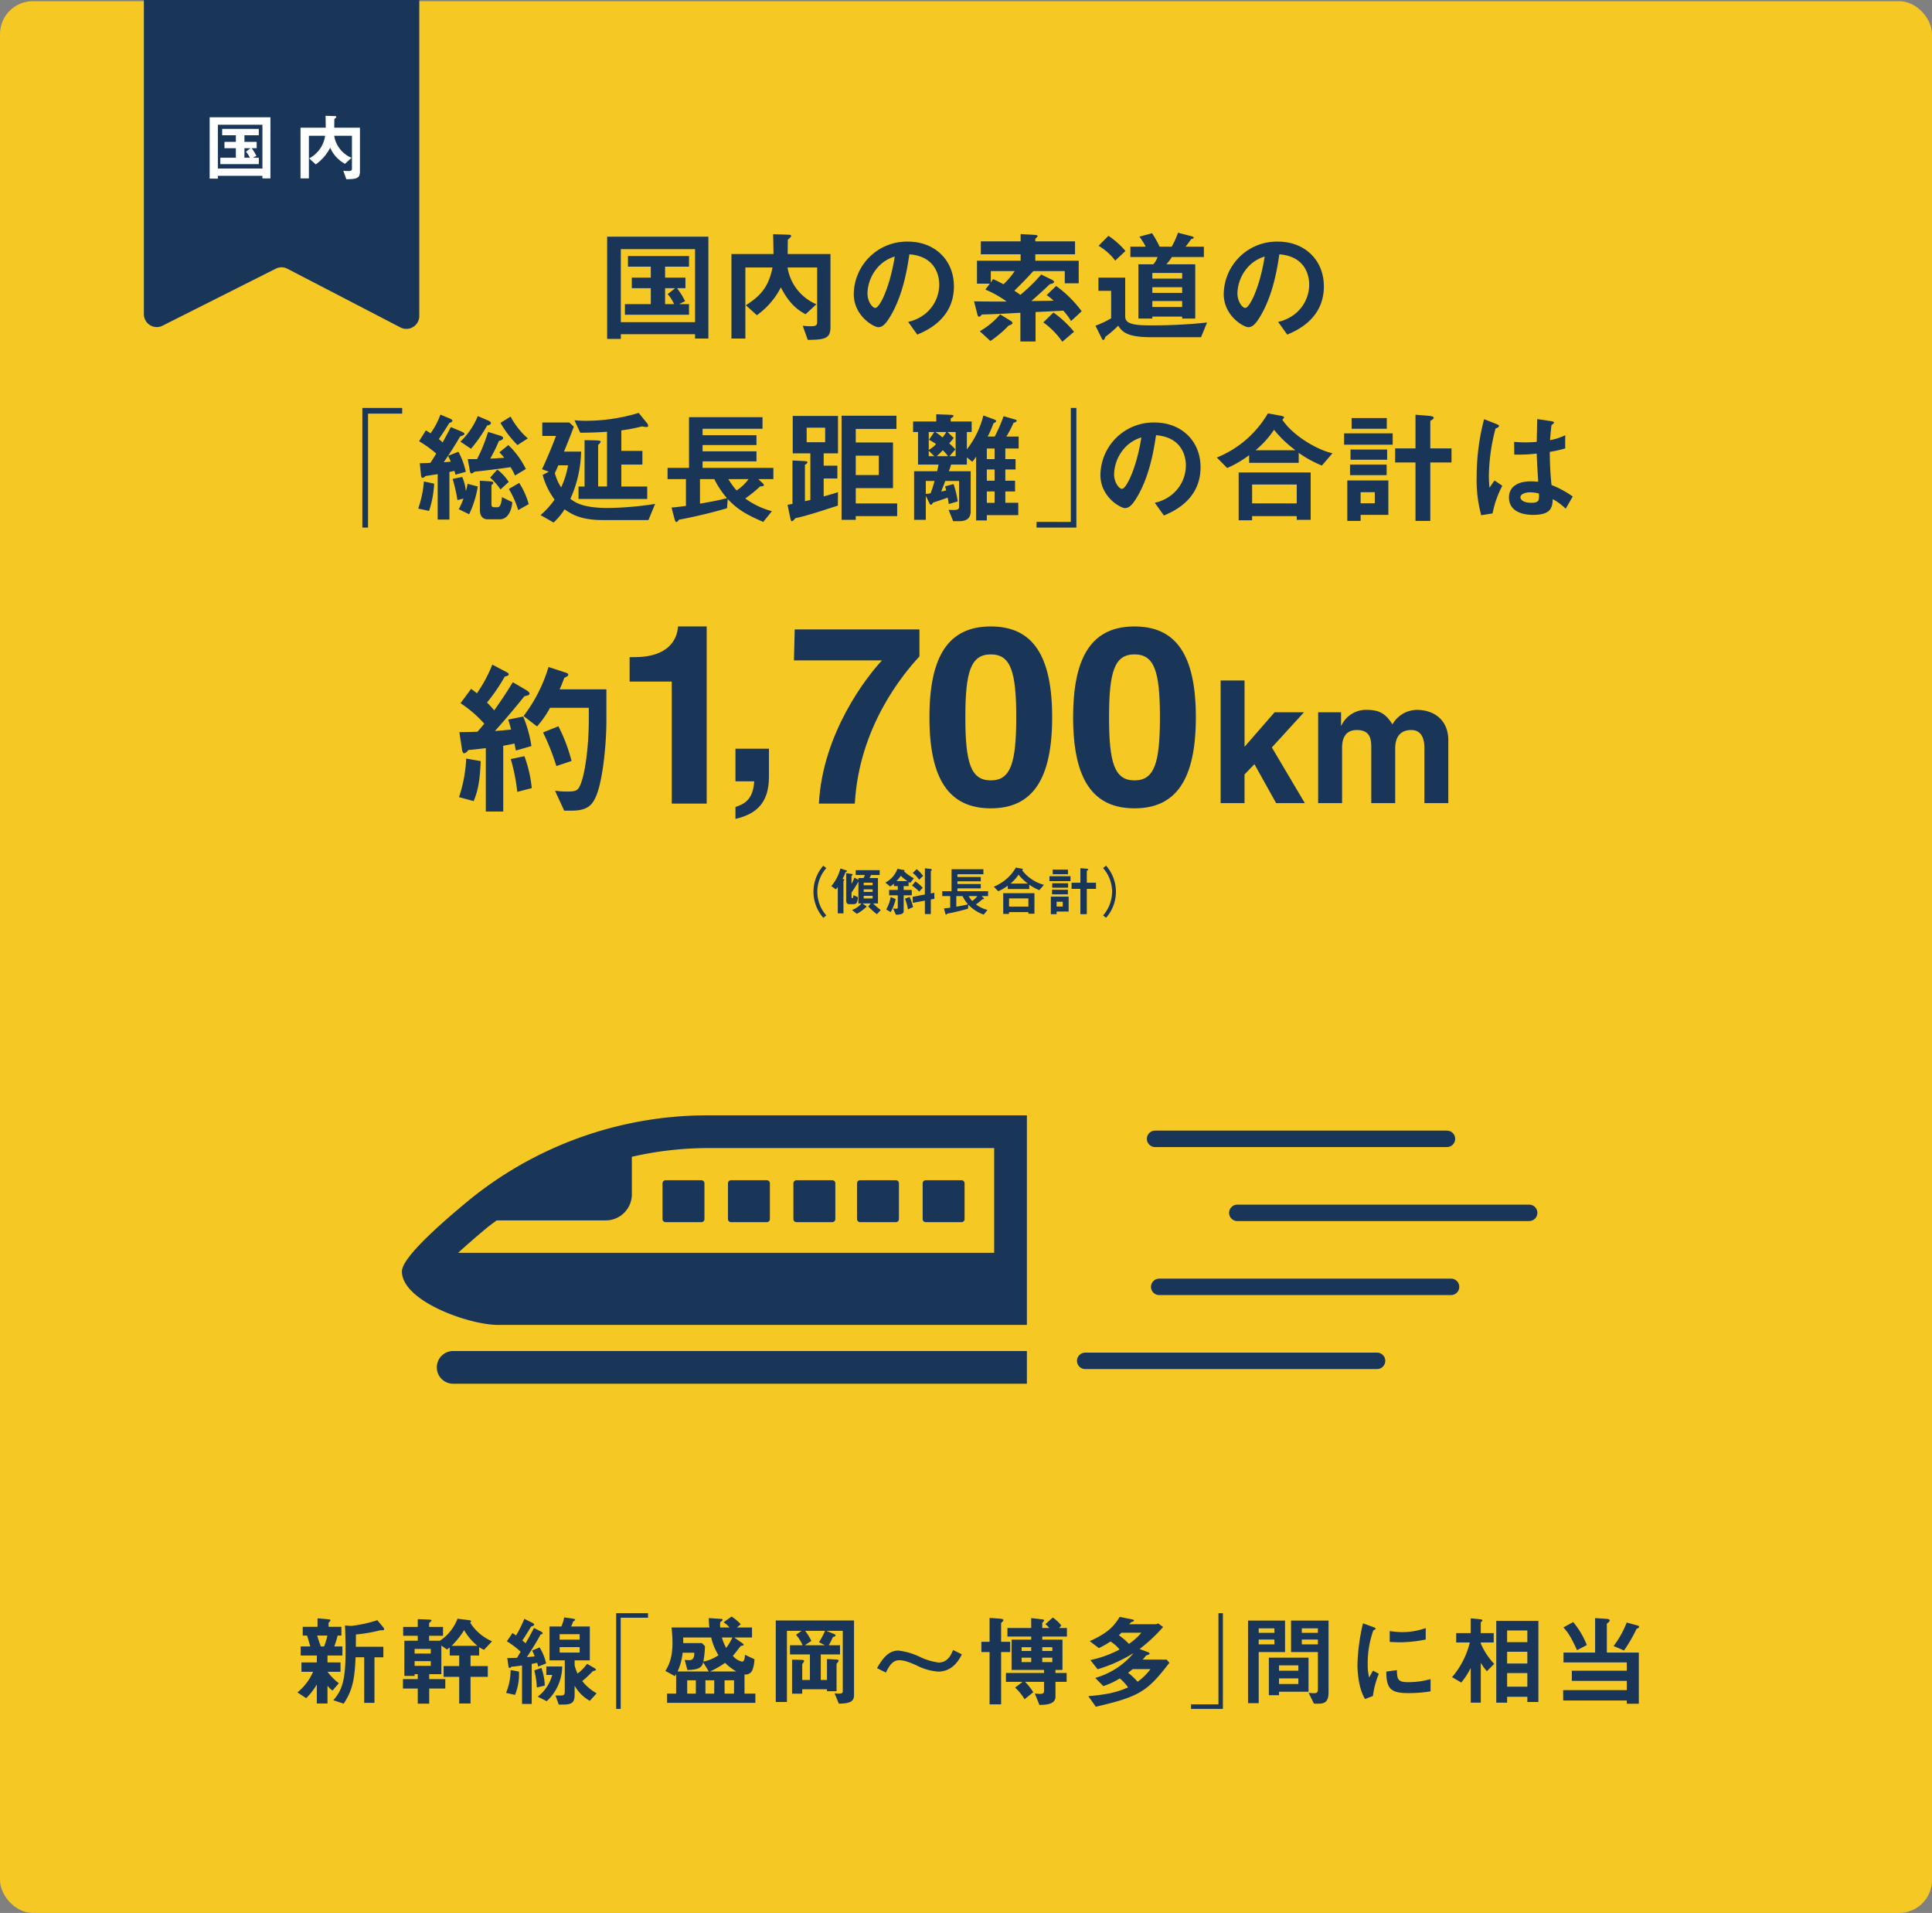
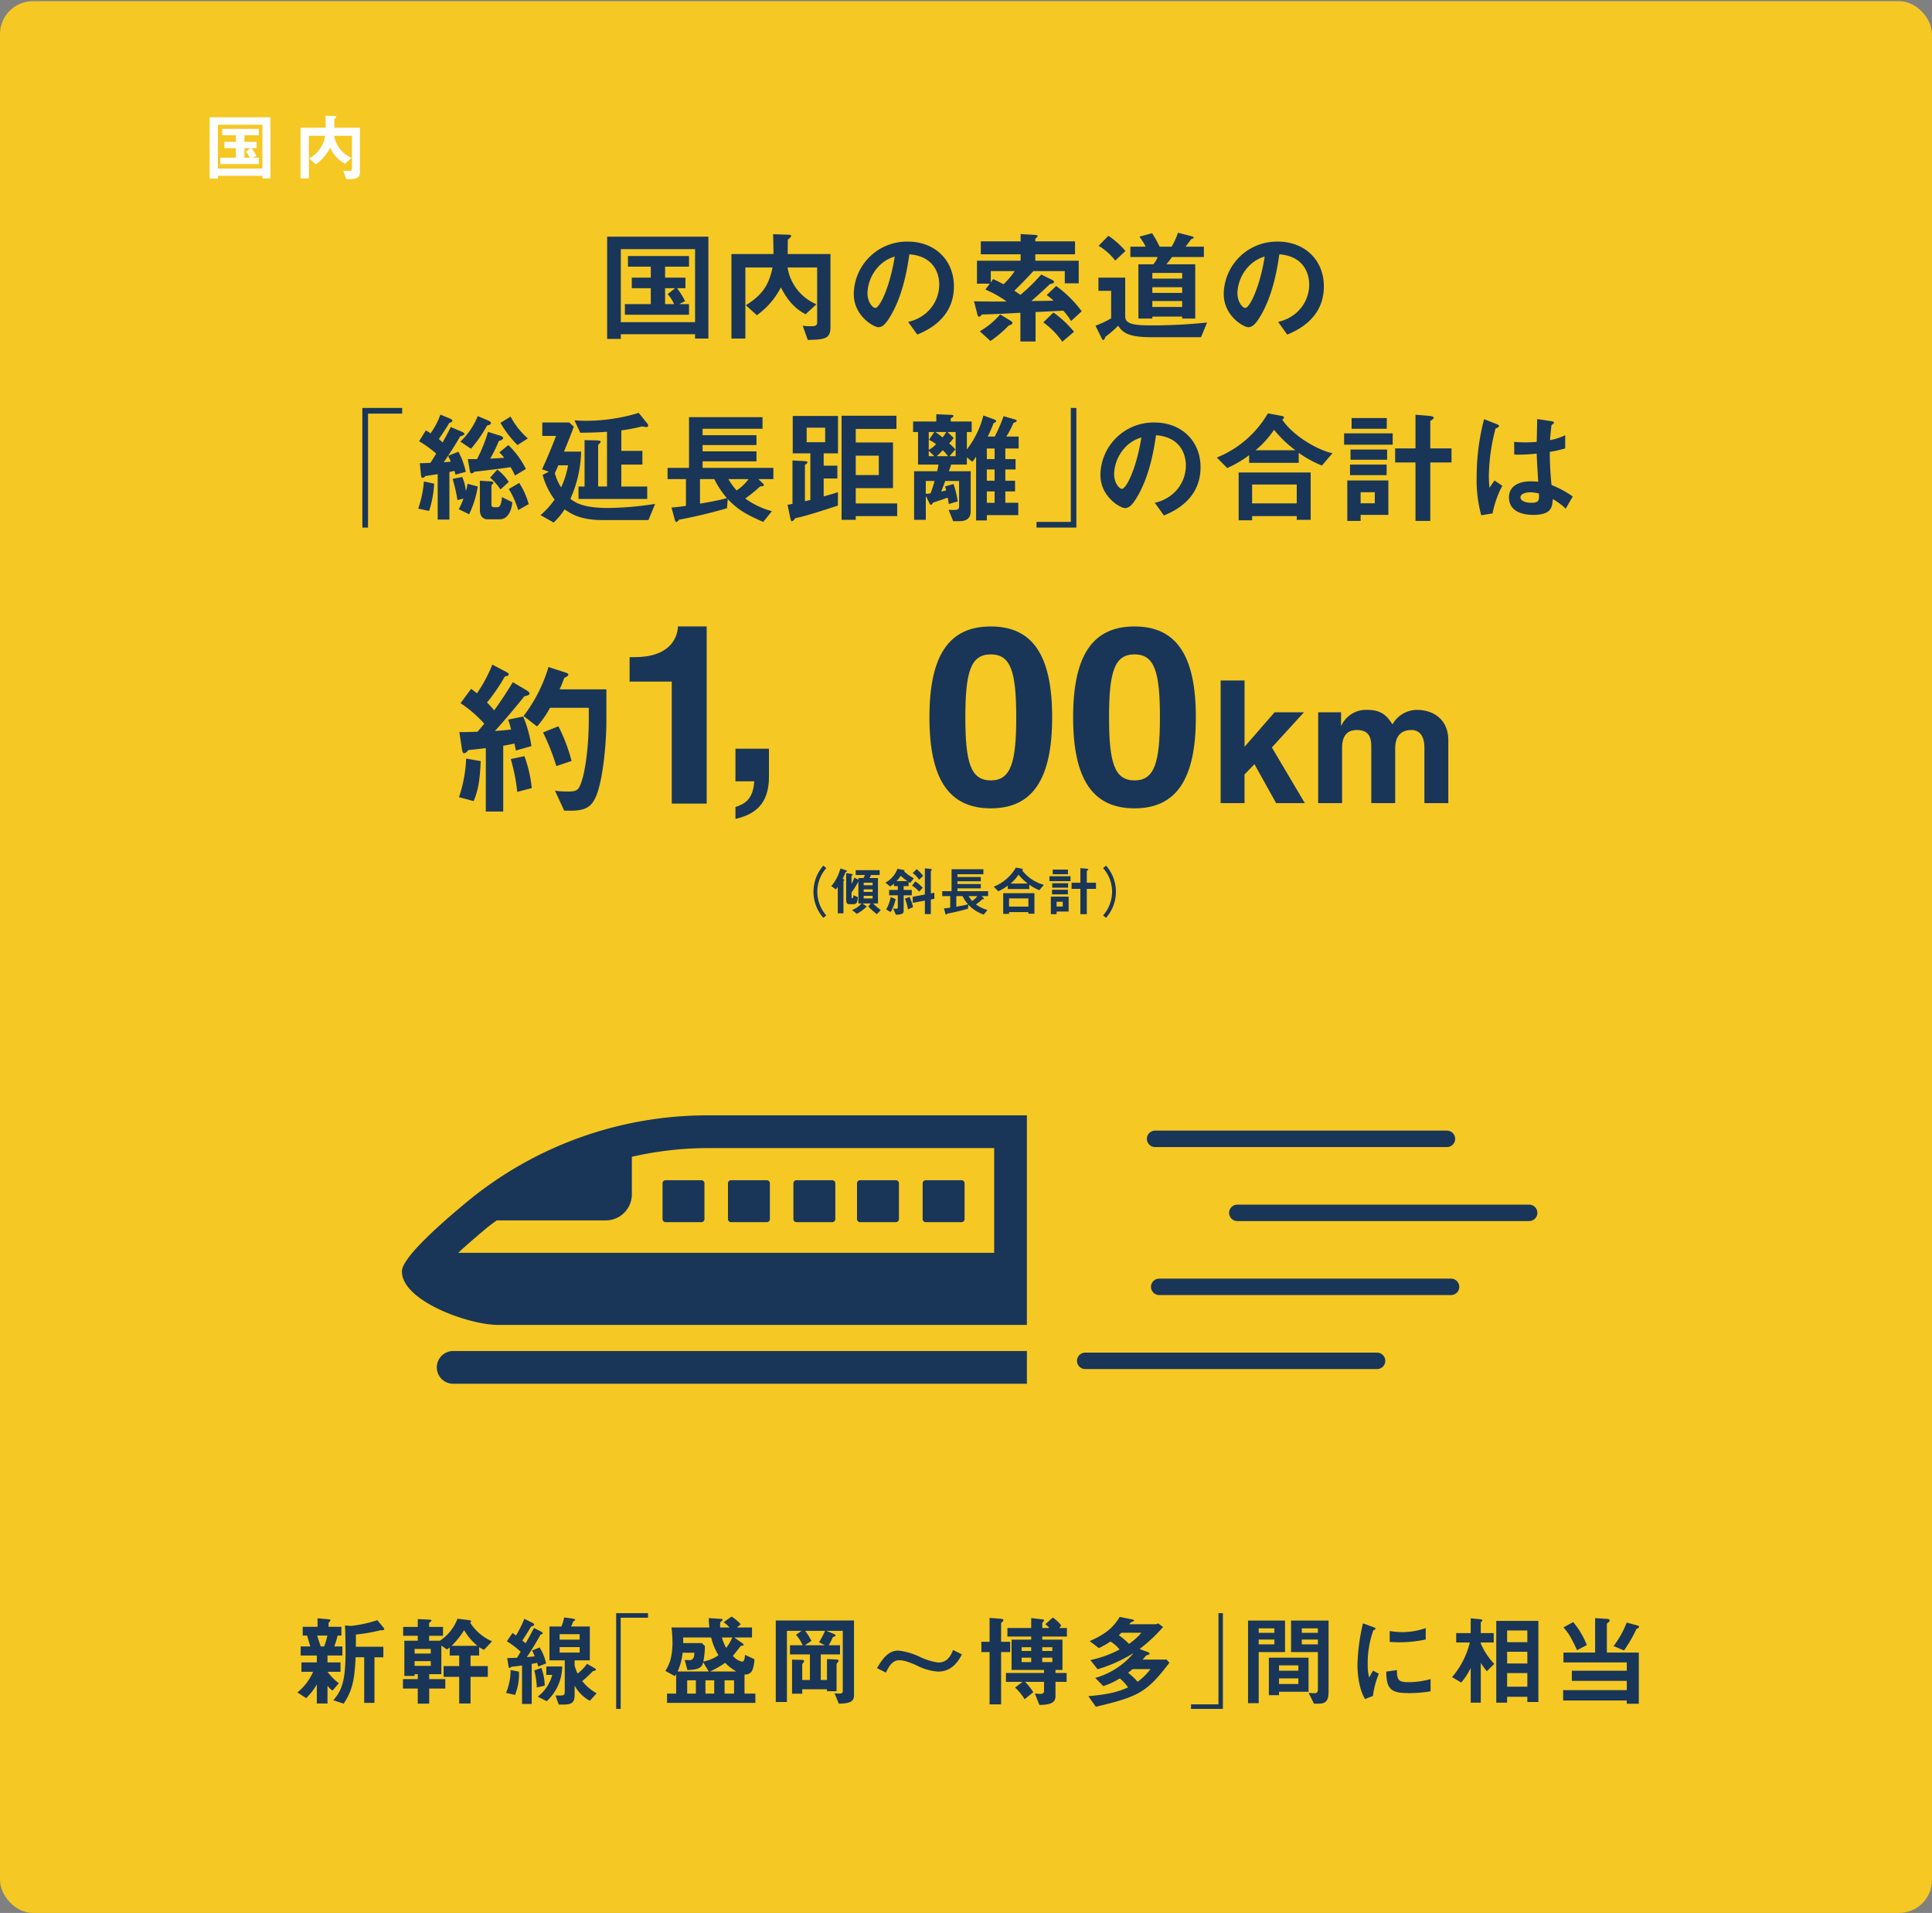
<svg xmlns="http://www.w3.org/2000/svg" width="470" height="465.286" viewBox="0 0 470 465.286">
  <rect x="0" y="0" width="470" height="465.286" fill="#808080" stroke="none" />
  <defs>
    <style>.cls-1{fill:#f5c824;}.cls-2{fill:#193659;}.cls-3{fill:none;stroke:#193659;stroke-linecap:round;stroke-linejoin:round;stroke-width:4px;}.cls-4{fill:#fff;}</style>
  </defs>
  <title>fig03</title>
  <g id="レイヤー_2" data-name="レイヤー 2">
    <g id="レイヤー_1-2" data-name="レイヤー 1">
      <rect class="cls-1" y="0.285" width="470" height="465" rx="8" ry="8" />
      <path class="cls-2" d="M82.838,406.631H79.67a14.321,14.321,0,0,0,2.76,2.785l-1.536,1.776a4.529,4.529,0,0,1-1.176-1.128H79.67v4.272H77.077v-4.56h-.048a15.205,15.205,0,0,1-2.544,3.264l-2.137-1.392a13.12,13.12,0,0,0,3.816-5.017H73.333v-2.28h3.744v-1.68H73.142v-2.208h2.352c-.48-1.584-.6-2.04-.792-2.64H73.645V395.686h3.6v-2.064l2.616.24c.385.024.528.096.528.216,0,.168-.191.36-.456.624v.984h3.12v2.136h-.912a25.597,25.597,0,0,1-.815,2.64h1.968v2.208H79.67v1.68h3.168Zm-5.689-8.809c.456,1.416.624,1.92.888,2.64h.816a17.551,17.551,0,0,0,.792-2.64Zm13.945,16.37H88.599V403.103H86.511c-.265,5.737-.841,8.113-2.904,11.281l-2.52-.84c2.064-2.352,2.977-4.704,2.977-11.761,0-.72,0-3.84-.144-6.409l1.513.096a31.534,31.534,0,0,0,6.36-1.392l1.44,1.728a1.097,1.097,0,0,1,.24.504c0,.192-.288.216-1.032.24a38.096,38.096,0,0,1-5.856,1.008c0,.84,0,2.016-.023,2.977h6.696v2.568h-2.16Z" />
      <path class="cls-2" d="M107.03,399.07a11.18,11.18,0,0,0,4.271-5.353l2.665.336c.407.048.647.096.647.312,0,.168-.144.24-.264.264a11.832,11.832,0,0,0,5.353,4.585l-1.944,2.064a5.529,5.529,0,0,1-1.2-.648v2.041h-2.088v2.568h4.2v2.616h-4.2v6.481H111.71V407.855h-3.792v-2.616h3.792v-2.568h-2.304v-1.968c-.24.192-.36.288-.672.504l-1.368-.96v6.96h-2.952v1.2h3.912v2.304h-3.912v3.672h-2.785v-3.672h-3.6v-2.304h3.6v-1.2h-.768v.432H98.365V399.07h3.264v-1.2H98.077v-2.16h3.552v-1.896l2.713.12c.311.024.624.024.624.216,0,.168-.312.36-.576.624v.936h3.384v2.16H104.39v1.2Zm-2.232,3.121v-1.128h-3.937v1.128Zm0,3v-1.152h-3.937v1.152Zm11.352-4.872a13.92,13.92,0,0,1-3.24-3.816,20.384,20.384,0,0,1-3.048,3.816Z" />
      <path class="cls-2" d="M123.109,411.768a14.658,14.658,0,0,0,1.103-5.568l2.04.384a13.444,13.444,0,0,1-.96,5.665Zm3.888-6.673c-.576.072-1.944.288-2.544.288a.837.837,0,0,1-.504.312c-.192,0-.216-.216-.312-.816l-.239-1.584c1.344-.024,1.68-.048,2.376-.072.288-.456.527-.864.888-1.464a19.66,19.66,0,0,0-3.36-2.544l1.368-2.016c.168.12.624.408.864.6a27.782,27.782,0,0,0,2.017-4.056l1.895.936c.168.072.504.264.504.48s-.336.336-.744.48c-.456.72-1.248,2.088-2.136,3.384.264.192.648.552.792.672.624-1.056,1.32-2.328,2.04-3.72l1.584.792c.24.12.528.288.528.48s-.288.288-.528.336c-.552,1.128-2.184,3.792-3.312,5.472.624-.048,1.272-.096,1.895-.192a11.234,11.234,0,0,0-.624-1.416l1.824-.744a12.417,12.417,0,0,1,1.584,3.888l-1.92.768a7.074,7.074,0,0,0-.264-.912c-.385.096-.721.144-1.32.264v9.745h-2.353Zm3.601,5.353a20.071,20.071,0,0,0-.624-4.152l1.728-.6a13.13,13.13,0,0,1,.816,4.296Zm2.304-5.112h3.865a11.629,11.629,0,0,1-3.769,8.449l-2.184-1.104a9.825,9.825,0,0,0,3.528-5.281h-1.44Zm6.889-.264a10.038,10.038,0,0,0,.721,1.992,11.494,11.494,0,0,0,2.304-2.376l1.608.936c.216.12.552.312.552.48,0,.192-.336.264-.768.384a26.119,26.119,0,0,1-2.568,2.4,11.887,11.887,0,0,0,3.504,2.976l-1.656,1.824a9.392,9.392,0,0,1-3.647-3.6H139.79v2.136c0,1.752-.575,2.376-2.664,2.376h-1.2l-.792-2.208h1.345c.695,0,.912-.192.912-.912v-7.633H133.67v-8.232h2.904a10.778,10.778,0,0,0,.672-2.208l1.944.264c.24.048.72.12.72.288s-.264.312-.504.48a6.015,6.015,0,0,1-.479,1.176h4.56v8.232H139.79Zm1.225-6.265v-1.32h-4.872v1.32Zm0,1.824h-4.872v1.32h4.872Z" />
      <path class="cls-2" d="M157.647,392.374v1.104H150.998v22.178h-1.103V392.374Z" />
      <path class="cls-2" d="M179.27,395.854h3.672v2.424H178.67v.048l1.849,1.296c.143.096.384.288.384.456,0,.144-.311.216-.696.264-.575.744-1.56,2.017-1.92,2.4a3.971,3.971,0,0,0,2.232,1.416c.6,0,.672-.96.72-1.656l2.305,1.08c0,.192-.145,2.592-.937,3.24a1.802,1.802,0,0,1-1.488.456v4.656h2.641v2.256H162.277v-2.256h2.208V407.231h-.048c-.097.144-.168.312-.265.456l-2.304-1.272c.672-1.104,1.728-2.832,1.728-6.913a31.74,31.74,0,0,0-.239-3.648h9.217a18.939,18.939,0,0,1-.144-2.28l2.664.169c.456.024.696.048.696.216,0,.192-.24.36-.552.576a4.455,4.455,0,0,0-.024,1.32H177.47a6.395,6.395,0,0,0-1.439-1.272l1.944-1.392a11.709,11.709,0,0,1,2.232,1.872Zm-8.209,8.449-.048.192c-.36,1.608-2.4,1.656-3.792,1.704l-.648-2.448c.36.024.937.048,1.152.048,1.152,0,1.176-1.152,1.176-1.8h-2.832a15.07,15.07,0,0,1-1.225,4.561h7.585Zm.433-3.912a22.464,22.464,0,0,1-.385,3.744,9.267,9.267,0,0,0,3.673-1.536,14.488,14.488,0,0,1-1.776-4.32H166.19c.023.456.023.84.023,1.368H170.75Zm-4.321,8.305v3.24h2.112v-3.24Zm4.44,0v3.24H173.75v-3.24Zm7.441-2.136v-.048a13.191,13.191,0,0,1-2.665-2.064,20.858,20.858,0,0,1-3.576,2.064v.048Zm-3.433-8.281a11.289,11.289,0,0,0,1.032,2.545,12.087,12.087,0,0,0,1.512-2.545Zm2.952,10.417h-2.304v3.24h2.304Z" />
      <path class="cls-2" d="M204.351,400.174v2.232H199.67v6.216h1.513v-5.088l2.064.096c.432.024.767.072.767.288s-.288.48-.504.792v6.649h-2.328v-.48h-6.024v1.08h-2.473v-8.281l2.208.048c.385,0,.721.072.721.264s-.192.408-.456.792v3.84H197.03v-6.216h-4.849v-2.232h3.072a9.656,9.656,0,0,0-1.608-2.544l1.297-.912V396.67h-3.505v17.305h-2.712V394.15h19.033v18.169c0,1.656-1.176,2.017-3.696,2.064l-1.032-2.521c.265.024.864.072,1.032.072.84,0,.96-.192.96-.648V396.67h-3.864v.048l1.44.6c.36.144.672.264.672.456,0,.216-.36.336-.647.408a19.228,19.228,0,0,1-1.009,1.992Zm-3.769,0v-.048l-1.344-.696a18.032,18.032,0,0,0,1.464-2.76h-4.824a16.758,16.758,0,0,1,1.513,2.448l-1.536,1.008v.048Z" />
      <path class="cls-2" d="M233.991,402.383c-1.393,2.88-3.36,4.2-5.784,4.2a13.383,13.383,0,0,1-5.184-1.488c-2.496-1.128-3.457-1.272-4.249-1.272-1.704,0-2.496,1.464-3.264,3l-2.16-1.08c1.296-2.208,2.688-4.272,5.208-4.272a16.396,16.396,0,0,1,5.232,1.536,14.693,14.693,0,0,0,4.513,1.368c2.328,0,3.12-1.992,3.552-3.048Z" />
      <path class="cls-2" d="M240.733,393.526l2.592.192c.385.048.769.096.769.312,0,.24-.24.456-.552.72v4.585h2.208v2.496h-2.208v12.721h-2.809V401.831h-1.992v-2.496h1.992Zm7.969,15.601v-.048h-3.984v-2.16h9.265v-.744h-7.896v-7.369h4.776v-.744h-5.784v-2.088h5.784v-2.4l2.424.264c.408.048.721.096.721.264,0,.192-.217.36-.456.624v1.248h1.704a3.78,3.78,0,0,0-.96-.912l1.824-1.632a9.091,9.091,0,0,1,2.063,1.944l-.504.6h1.872v2.088h-6v.744h4.92v7.369h-1.704v.744h2.712v2.16h-2.712v3.552c0,1.897-2.088,2.017-3.912,2.064l-1.105-2.784c.576.048,1.009.096,1.345.096s.888-.072.888-.648v-2.28H249.374a14.374,14.374,0,0,1,1.992,2.521l-2.112,1.704a13.277,13.277,0,0,0-2.304-2.833Zm-.168-7.561h2.328v-.912h-2.328Zm0,2.712h2.328v-1.08h-2.328Zm5.017-2.712h2.448v-.912h-2.448Zm0,2.712h2.448v-1.08h-2.448Z" />
      <path class="cls-2" d="M282.951,395.734a39.529,39.529,0,0,1-5.713,5.353l1.849.696c.311.12.575.24.575.408,0,.24-.432.336-.863.48a7.932,7.932,0,0,1-.841.984h5.833l.696.768c-5.4,7.057-7.345,8.257-17.906,10.705l-1.824-2.568c4.944-.432,7.153-1.032,9.673-2.136a11.088,11.088,0,0,0-2.016-2.184,18.09,18.09,0,0,1-4.009,1.872l-1.968-1.992a18.781,18.781,0,0,0,9.217-5.904l-.048-.048a35.279,35.279,0,0,1-8.593,3.84l-1.752-2.232a26.767,26.767,0,0,0,7.104-2.568,9.011,9.011,0,0,0-2.209-1.944,23.705,23.705,0,0,1-2.832,1.608l-2.232-1.704c4.56-1.992,6.001-3.816,7.297-5.88l2.809.552c.384.072.672.168.672.312,0,.24-.336.288-.648.384-.168.168-.336.312-.504.48v.048H281.15a1.23,1.23,0,0,0,.576-.216Zm-10.105,1.393c-.288.264-.384.36-.672.6a17.249,17.249,0,0,1,2.473,2.112,15.029,15.029,0,0,0,3.023-2.712Zm2.688,8.856c-.408.336-.72.6-1.105.888a16.593,16.593,0,0,1,2.328,2.184,14.997,14.997,0,0,0,3.121-3.072Z" />
      <path class="cls-2" d="M289.741,415.656v-1.104h6.673V392.374h1.08v23.282Z" />
      <path class="cls-2" d="M312.614,401.831h-6.409v12.433h-2.592v-20.09h9.001Zm-2.593-4.68v-1.08h-3.816v1.08Zm0,1.632h-3.816v1.176h3.816Zm-1.344,13.537v-9.121h9.649V411.48h-7.177v.84Zm7.177-5.952v-1.296h-4.705v1.296Zm0,3.24v-1.368h-4.705v1.368Zm3.792,4.776-1.296-2.64a12.927,12.927,0,0,0,1.416.096c.432,0,.84-.12.84-.936v-9.073h-6.528v-7.657h9.121v17.378c0,2.161-.721,2.833-2.4,2.833Zm.96-17.233v-1.08h-3.912v1.08Zm0,1.632h-3.912v1.176h3.912Z" />
      <path class="cls-2" d="M332.077,413.256c-1.584-2.568-1.848-6.625-1.848-8.329a48.297,48.297,0,0,1,1.344-10.081l2.448.888c.311.12.624.24.624.384,0,.168-.312.336-.552.432a23.661,23.661,0,0,0-1.368,8.209,12.036,12.036,0,0,0,.359,3.264c.288-.528.408-.768.936-1.68l1.416.768a20.682,20.682,0,0,0-1.44,5.4Zm15.938-1.873a32.171,32.171,0,0,1-5.4.432c-4.32,0-5.328-1.056-5.377-5.232l2.593-.36c.023,2.112.191,2.928,2.592,2.928a19.713,19.713,0,0,0,5.593-.744Zm-1.176-12.601a32.372,32.372,0,0,1-6.169.672c-.192,0-1.296,0-2.592-.096v-2.64a20.908,20.908,0,0,0,3.12.264,17.183,17.183,0,0,0,5.641-.984Z" />
      <path class="cls-2" d="M361.718,406.487a12.425,12.425,0,0,1-1.44-1.968H360.23v9.625h-2.448V405.791h-.048a17.544,17.544,0,0,1-2.257,3.456l-2.232-1.32a20.171,20.171,0,0,0,4.32-8.425h-3.312v-2.28h3.528v-3.6l2.185.216c.456.048.647.12.647.264a.516.516,0,0,1-.384.432v2.688h3.144v2.28H360.23v.24a17.146,17.146,0,0,0,3.265,4.968Zm12.529,7.489h-2.688v-1.272h-4.921v1.44h-2.64V394.246h10.249Zm-2.688-14.545v-2.857h-4.921v2.857Zm0,5.184v-2.856h-4.921v2.856Zm0,5.641v-3.312h-4.921v3.312Z" />
      <path class="cls-2" d="M388.046,393.574l2.929.192c.408.024.624.192.624.36,0,.192-.216.456-.696.792v7.033h7.776v12.457H395.751v-.792H380.27v-2.521H395.751v-2.256H382.382v-2.472H395.751v-2.016H380.342v-2.4h7.704Zm-4.393,7.801c-1.655-3.624-2.328-4.417-3.312-5.544l2.376-1.296a20.749,20.749,0,0,1,3.312,5.592Zm8.881-1.008a22.73,22.73,0,0,0,3.192-5.713l2.568.696c.288.072.456.216.456.36,0,.168-.264.336-.624.48a37.331,37.331,0,0,1-3.048,5.257Z" />
      <path class="cls-2" d="M111.661,193.894a33.681,33.681,0,0,0,1.745-9.39l3.532.624c-.208,5.567-.873,7.645-1.704,9.723Zm6.524-11.924c-1.455.166-3.117.374-4.238.457-.291.416-.707.789-1.039.789s-.457-.498-.54-1.08l-.623-4.072c1.08,0,2.368,0,4.404-.083.707-.79,1.08-1.246,1.662-1.953a29.01,29.01,0,0,0-5.775-4.986l2.576-3.49c.374.291.707.499,1.413,1.08a34.332,34.332,0,0,0,3.739-6.98l3.241,1.704c.582.29.748.457.748.664,0,.291-.457.457-.956.54a44.295,44.295,0,0,1-4.321,6.316,25.582,25.582,0,0,1,1.745,1.911c1.039-1.454,2.618-3.698,4.529-6.856l3.116,1.829c.541.332.956.623.956.956s-.54.499-1.247.623c-1.413,1.787-4.903,5.983-7.189,8.476,1.33-.124,2.202-.166,3.947-.374-.166-.623-.332-1.33-.706-2.41l3.656-.748a30.552,30.552,0,0,1,1.995,7.188l-3.781,1.081c-.083-.499-.249-1.164-.333-1.704-.54.125-1.288.291-2.742.54v15.997h-4.238Zm7.645,10.637a43.624,43.624,0,0,0-1.579-7.978l3.324-.707a31.097,31.097,0,0,1,1.787,7.77Zm1.537-18.448a36.816,36.816,0,0,0,6.066-11.925l3.823,1.247c.582.166.997.333.997.623,0,.333-.498.54-.956.748-.333.79-.707,1.911-1.164,2.825h11.385v7.77c0,5.194-.873,15.54-2.95,19.113-.873,1.579-2.161,2.618-5.526,2.618h-1.787l-2.244-4.861a19.656,19.656,0,0,0,3.116.207c1.745,0,2.244-.249,2.701-.914,1.496-2.493,2.41-10.18,2.41-16.62v-2.826h-9.432a24.16,24.16,0,0,1-3.158,4.529Zm7.978,12.174a55.899,55.899,0,0,0-3.241-8.185l3.739-1.496a40.444,40.444,0,0,1,3.2,8.434Z" />
      <path class="cls-2" d="M153.164,159.835h1.214c8.192,0,10.377-4.248,10.559-7.464h6.979V195.457h-8.496V165.783H153.164Z" />
      <path class="cls-2" d="M187.066,188.955c0,6.684-3.478,9.128-8.096,10.215h-.054v-2.88c2.065-.707,4.293-1.685,4.564-6.248h-4.564v-7.933h8.15Z" />
-       <path class="cls-2" d="M223.671,159.653c-4.127,4.491-14.686,17.234-15.717,35.804h-8.739c.91-17.234,11.712-30.949,15.353-34.833H193.147l.182-7.525h30.342Z" />
      <path class="cls-2" d="M241.031,152.372c10.134,0,14.928,6.979,14.928,22.089s-4.794,22.15-14.928,22.15-14.928-7.04-14.928-22.15S230.897,152.372,241.031,152.372Zm0,37.442c4.855,0,6.19-4.248,6.19-15.353s-1.335-15.292-6.19-15.292-6.19,4.187-6.19,15.292S236.176,189.814,241.031,189.814Z" />
      <path class="cls-2" d="M275.989,152.372c10.134,0,14.928,6.979,14.928,22.089s-4.794,22.15-14.928,22.15-14.928-7.04-14.928-22.15S265.855,152.372,275.989,152.372Zm0,37.442c4.855,0,6.19-4.248,6.19-15.353s-1.335-15.292-6.19-15.292-6.19,4.187-6.19,15.292S271.135,189.814,275.989,189.814Z" />
      <path class="cls-2" d="M302.762,195.349h-5.817v-29.833h5.817v16.122l7.312-8.393h7.146l-7.811,8.559,8.019,13.545h-6.981l-5.277-9.474-2.41,2.493Z" />
      <path class="cls-2" d="M352.332,195.349h-5.817V181.928c0-3.282-1.454-4.362-3.158-4.362-2.908,0-3.947,1.911-3.947,4.529v13.254h-5.817V182.053c0-1.87,0-4.487-3.49-4.487-2.742,0-3.615,1.911-3.615,4.321v13.462h-5.817V173.245H326.24v3.241h.083a6.572,6.572,0,0,1,6.274-3.822c3.199,0,4.653,1.163,6.149,3.532a6.895,6.895,0,0,1,5.9-3.532c4.321,0,7.686,2.534,7.686,7.396Z" />
      <path class="cls-2" d="M200.299,223.242a9.57,9.57,0,0,1,0-12.688l.715.598a8.669,8.669,0,0,0,0,11.505Z" />
      <path class="cls-2" d="M202.235,215.532a10.861,10.861,0,0,0,2.21-4.29l1.287.416c.143.039.325.104.325.221,0,.091-.156.156-.338.221-.312.78-.494,1.183-.741,1.69.247.065.416.117.416.195,0,.104-.104.221-.208.325v7.839h-1.378v-6.396h-.026a4.349,4.349,0,0,1-.429.572Zm11.35,4.212h-1.196a17.298,17.298,0,0,0,1.885,1.612l-.962,1.001a19.2,19.2,0,0,1-2.093-1.872l.637-.741h-2.002v.026l1.001.728a10.584,10.584,0,0,1-2.418,1.768l-1.17-.923a5.48,5.48,0,0,0,2.313-1.599h-.754V214.44h-.025a24.285,24.285,0,0,1-1.651,2.652v.949c0,.338.065.429.169.429.273,0,.286-.546.299-.741l1.079.494c-.091,1.365-.377,1.703-1.105,1.703h-1.079c-.56,0-.663-.559-.663-.988V212.373l1.248.182c.169.026.324.052.324.156,0,.091-.116.221-.273.351v1.872h.026a7.984,7.984,0,0,0,.662-1.469l.988.507v-.403h1.235a2.617,2.617,0,0,0,.325-.741h-2.21V211.645h5.824v1.183h-2.119a4.512,4.512,0,0,1-.351.741h2.055Zm-1.301-4.42V214.7h-2.171v.624Zm0,1.612v-.624h-2.171v.624Zm0,1.599v-.637h-2.171v.637Z" />
      <path class="cls-2" d="M221.436,214.765a3.242,3.242,0,0,1-.403-.247v1.001h-1.196v.949h1.977v1.3h-1.977v3.848c0,.546-.441.858-1.897.871l-.663-1.508c.221.026.494.052.663.052.338,0,.468-.052.468-.325v-2.938h-2.106v-1.3h2.106v-.949h-.936v-.598a6.516,6.516,0,0,1-.923.702l-1.157-.949a6.2,6.2,0,0,0,2.938-3.367l1.534.312c.13.026.195.065.195.143a.204.204,0,0,1-.144.169,11.464,11.464,0,0,0,2.393,1.69Zm-5.851,6.448a9.588,9.588,0,0,0,1.092-3.029l1.209.494a11.038,11.038,0,0,1-1.209,3.172Zm5.149-6.903v-.026a8.337,8.337,0,0,1-1.586-1.274,9.269,9.269,0,0,1-1.054,1.3Zm.143,6.89a11.657,11.657,0,0,0-.728-2.626l1.118-.403a11.428,11.428,0,0,1,.857,2.457Zm2.73-4.342a9.201,9.201,0,0,0-1.742-1.456l.832-1.014a10.687,10.687,0,0,1,1.781,1.547Zm1.391,2.197-2.938.546-.039-1.469,2.977-.559v-6.37l1.262.13c.233.026.429.104.429.182a.529.529,0,0,1-.247.338v5.46l.845-.17.026,1.482-.871.156v3.549H224.998Zm-1.417-5.083a6.219,6.219,0,0,0-1.534-1.625l.949-.949a8.534,8.534,0,0,1,1.573,1.664Z" />
      <path class="cls-2" d="M229.64,220.94c.442-.013,1.144-.117,1.521-.169V217.95h-1.937v-1.183h2.262v-5.343h7.748v1.222H232.916v.676h5.681v1.04H232.916v.663h5.681v1.053H232.916v.689h7.462V217.95H238.792l.468.442a.312.312,0,0,1,.117.208c0,.091-.195.104-.403.13a14.384,14.384,0,0,1-1.56,1.261,8.424,8.424,0,0,0,2.808,1.339l-.91,1.131a9.627,9.627,0,0,1-3.744-2.405l-.078.962c-1.664.494-3.691.962-5.057,1.209-.104.143-.208.247-.273.247-.091,0-.143-.117-.182-.26Zm3.003-.403c.897-.156,2.028-.351,2.834-.586A9.497,9.497,0,0,1,234.15,217.95h-1.508Zm2.99-2.587a7.442,7.442,0,0,0,.871,1.196,5.019,5.019,0,0,0,1.261-1.196Z" />
      <path class="cls-2" d="M252.832,216.52a11.801,11.801,0,0,1-2.444-1.339v1.053h-5.227v-.806a11.44,11.44,0,0,1-2.313,1.352l-1.093-1.105a10.967,10.967,0,0,0,5.383-4.654l1.352.247c.183.039.351.078.351.169,0,.078-.091.169-.183.247a9.944,9.944,0,0,0,5.292,3.536Zm-1.184,5.72H250.18v-.39h-4.706v.442h-1.417V217.248h7.592Zm-1.469-1.729v-1.989h-4.706v1.989Zm-.169-5.603v-.026a12.081,12.081,0,0,1-2.224-2.132,9.992,9.992,0,0,1-1.949,2.158Z" />
      <path class="cls-2" d="M255.301,213.127h5.123v1.196h-5.123Zm4.668,8.593H257.043v.637H255.64v-4.264h4.329Zm-4.044-5.304h3.861v1.118h-3.861Zm.053-1.586h3.86v1.079h-3.86Zm.116-3.315H259.8v1.131h-3.706Zm2.444,7.813H257.043v1.17h1.495Zm4.29-8.164,1.404.117c.221.013.52.065.52.208,0,.117-.222.234-.364.325v2.899h2.236v1.482h-2.236v6.162h-1.561v-6.162h-2.144v-1.482h2.144Z" />
      <path class="cls-2" d="M268.353,222.656a8.769,8.769,0,0,0,2.184-5.759,8.649,8.649,0,0,0-2.184-5.747l.715-.598a9.57,9.57,0,0,1,0,12.688Z" />
      <g id="_グループ_" data-name="&lt;グループ&gt;">
        <path id="_複合パス_" data-name="&lt;複合パス&gt;" class="cls-2" d="M249.813,322.26h0V271.286H172.037a91.769,91.769,0,0,0-58.583,21.161c-8.512,7.062-15.682,13.879-15.681,16.798-.004,7.184,16.229,13.016,23.423,13.016Zm-7.96-26.027v8.494H111.457c1.8-1.66,4.089-3.675,7.079-6.156.739-.612,1.53-1.149,2.285-1.733H147.373a6.341,6.341,0,0,0,6.339-6.339v-9.133a83.414,83.414,0,0,1,18.325-2.12h69.816Z" />
        <path id="_パス_" data-name="&lt;パス&gt;" class="cls-2" d="M203.211,296.519v-8.706a.746.746,0,0,0-.746-.746h-8.706a.746.746,0,0,0-.746.746v8.706a.746.746,0,0,0,.746.746h8.706A.746.746,0,0,0,203.211,296.519Z" />
        <path id="_パス_2" data-name="&lt;パス&gt;" class="cls-2" d="M218.686,296.519v-8.706a.746.746,0,0,0-.746-.746h-8.706a.746.746,0,0,0-.746.746v8.706a.746.746,0,0,0,.746.746h8.706A.746.746,0,0,0,218.686,296.519Z" />
        <path id="_パス_3" data-name="&lt;パス&gt;" class="cls-2" d="M234.653,296.519v-8.706a.746.746,0,0,0-.746-.746h-8.706a.746.746,0,0,0-.746.746v8.706a.747.747,0,0,0,.746.746h8.706A.746.746,0,0,0,234.653,296.519Z" />
        <path id="_パス_4" data-name="&lt;パス&gt;" class="cls-2" d="M187.292,296.519v-8.706a.746.746,0,0,0-.746-.746H177.84a.746.746,0,0,0-.746.746v8.706a.746.746,0,0,0,.746.746h8.706A.747.747,0,0,0,187.292,296.519Z" />
        <path id="_パス_5" data-name="&lt;パス&gt;" class="cls-2" d="M171.373,296.519v-8.706a.746.746,0,0,0-.746-.746H161.92a.746.746,0,0,0-.746.746v8.706a.747.747,0,0,0,.746.746h8.706A.747.747,0,0,0,171.373,296.519Z" />
        <path id="_パス_6" data-name="&lt;パス&gt;" class="cls-2" d="M106.264,332.587a3.98,3.98,0,0,0,3.98,3.98H249.813v-7.96H110.244A3.981,3.981,0,0,0,106.264,332.587Z" />
      </g>
      <line class="cls-3" x1="281" y1="277" x2="352" y2="277" />
      <line class="cls-3" x1="301" y1="295" x2="372" y2="295" />
      <line class="cls-3" x1="282" y1="313" x2="353" y2="313" />
      <line class="cls-3" x1="264" y1="331" x2="335" y2="331" />
      <path class="cls-2" d="M147.699,82.434V57.565h24.63V82.344h-3.24v-1.05h-18.06v1.14Zm3.33-4.08h18.06V60.595h-18.06Zm14.279-4.44v.06h2.31v2.58h-15.6v-2.58h6.3v-3.87h-4.62v-2.58h4.62v-2.67h-5.55v-2.58h14.85v2.58h-5.82v2.67h4.95v2.58h-2.04a18.253,18.253,0,0,1,1.95,3.15Zm-3.51.06h2.19a9.132,9.132,0,0,0-1.561-2.43l1.74-1.38v-.06h-2.37Z" />
      <path class="cls-2" d="M191.679,57.085c.33,0,.78.03.78.3s-.36.51-.81.93c0,.96-.03,2.91-.03,3.48h10.409v17.79c0,2.82-1.439,3.03-5.519,3.09l-1.23-3.45a12.977,12.977,0,0,0,2.04.12c.93,0,1.47-.09,1.47-.96V65.065h-7.2a11.702,11.702,0,0,0,7.019,8.94l-2.64,2.43c-1.44-.81-3.779-2.13-6-6.54a18.895,18.895,0,0,1-5.85,6.78l-2.67-2.43c3.601-2.28,5.55-4.5,6.481-9.18h-6.601V82.344h-3.39V61.795h10.229c-.029-2.61-.06-3.69-.09-4.83Z" />
      <path class="cls-2" d="M220.929,78.294a10.104,10.104,0,0,0,4.2-2.01,9.164,9.164,0,0,0,3.36-7.109c0-1.92-.78-6.81-7.26-7.32-.45,3-1.471,9.96-4.77,15.299-.93,1.5-1.71,2.43-2.79,2.43s-5.97-2.7-5.97-8.07a12.928,12.928,0,0,1,13.17-12.75c6.48,0,11.19,4.44,11.19,10.89,0,7.95-6.72,10.799-8.909,11.73ZM214.3,64.255a9.936,9.936,0,0,0-3.27,7.05c0,2.19,1.29,3.6,1.891,3.6,1.14,0,3.629-5.31,4.739-12.509A8.985,8.985,0,0,0,214.3,64.255Z" />
      <path class="cls-2" d="M256.929,69.564a27.82,27.82,0,0,1,6.21,6.15l-2.58,2.37a15.264,15.264,0,0,0-1.89-2.52c-2.31.12-3.48.18-6.75.33V83.064H248.23v-6.99c-2.641.15-6.33.36-9.36.42-.21.27-.449.54-.689.54s-.33-.21-.42-.6l-.811-3.15c1.77.06,3.99.06,7.86.06v-.06a25.314,25.314,0,0,0-5.1-2.85l1.079-1.44H237.67v-5.58h10.619v-1.56H238.6v-3.15h9.69v-1.77l3.21.18c.48.03.93.09.93.27s-.21.36-.569.69v.63h9.659v3.15h-9.659v1.56h10.56v5.49h-3.391v-2.97h-7.649c-1.29,1.44-3.239,3.45-4.619,4.769.539.36,1.17.78,1.47,1.02a44.801,44.801,0,0,0,5.069-4.95l2.52,1.23c.3.15.6.33.6.6,0,.24-.54.42-1.02.51-1.381,1.32-3,2.79-4.44,4.05l.06.06c2.039-.03,3.029-.03,5.279-.09a10.646,10.646,0,0,0-1.68-1.35Zm-18.569,11.01a18.91,18.91,0,0,0,4.95-4.11l2.34,1.44c.27.15.66.42.66.63,0,.3-.391.48-.931.66a28.072,28.072,0,0,1-4.439,3.75Zm2.67-11.939h.06l.48-.75c1.08.45,2.1,1.02,2.55,1.26a18.68,18.68,0,0,0,2.731-3.209h-5.82ZM258.429,83.124a19.127,19.127,0,0,0-4.62-4.709l2.46-2.4a25.798,25.798,0,0,1,5.01,4.68Z" />
      <path class="cls-2" d="M279.909,82.014c-5.94,0-6.96-1.44-7.89-2.79a25.67,25.67,0,0,1-3.12,2.7c-.09.39-.3.78-.51.78-.18,0-.3-.27-.45-.57l-1.44-2.91a23.544,23.544,0,0,0,3.81-1.8V70.735h-3.09v-3.21h6.51v9.359c0,1.44.93,2.25,5.67,2.25a125.18,125.18,0,0,0,14.249-.69l-1.47,3.57ZM271.3,63.385a13.828,13.828,0,0,0-4.05-3.6l2.399-2.43a20.08,20.08,0,0,1,4.14,3.69Zm13.739-3.39a18.672,18.672,0,0,0,1.53-3.39l3.239.84c.21.06.601.18.601.33,0,.18-.271.3-.631.39-.359.51-1.109,1.56-1.38,1.83h4.47v2.52h-7.77a15.319,15.319,0,0,1-1.35,1.77h7.02v13.2h-3.18v-.48h-7.26v.48h-3.39v-13.2h3.63a5.658,5.658,0,0,0,1.05-1.77h-6.63v-2.52h3.72a13.884,13.884,0,0,0-1.529-2.43l3.09-.84a26.318,26.318,0,0,1,1.829,3.27Zm2.55,7.77v-1.38h-7.26v1.38Zm0,3.48v-1.38h-7.26v1.38Zm0,3.42v-1.44h-7.26v1.44Z" />
      <path class="cls-2" d="M310.929,78.294a10.104,10.104,0,0,0,4.2-2.01,9.164,9.164,0,0,0,3.36-7.109c0-1.92-.78-6.81-7.26-7.32-.45,3-1.471,9.96-4.77,15.299-.93,1.5-1.71,2.43-2.79,2.43s-5.97-2.7-5.97-8.07a12.928,12.928,0,0,1,13.17-12.75c6.479,0,11.19,4.44,11.19,10.89,0,7.95-6.72,10.799-8.909,11.73ZM304.3,64.255a9.936,9.936,0,0,0-3.271,7.05c0,2.19,1.29,3.6,1.891,3.6,1.14,0,3.629-5.31,4.739-12.509A8.985,8.985,0,0,0,304.3,64.255Z" />
      <path class="cls-2" d="M97.839,99.225v1.38h-8.31v27.719h-1.38V99.225Z" />
      <path class="cls-2" d="M101.739,123.704a25.9,25.9,0,0,0,1.381-6.6l2.489.54a24.169,24.169,0,0,1-1.23,6.63Zm4.74-8.37c-.45.06-1.98.3-2.97.45a1.241,1.241,0,0,1-.72.45c-.21,0-.33-.27-.36-.57l-.3-3c.87,0,1.8-.03,2.58-.09.42-.63.689-1.05,1.409-2.25a27.781,27.781,0,0,0-4.17-3l1.65-2.64a12.595,12.595,0,0,1,1.14.72,18.336,18.336,0,0,0,2.4-4.56l2.16.9c.569.24.75.42.75.6,0,.21-.301.39-.75.54-.631,1.05-1.71,2.73-2.551,3.93a6.03,6.03,0,0,1,.931.81c.75-1.38,1.35-2.46,1.98-3.75l2.52,1.05c.54.24.81.42.81.63s-.45.42-1.05.6c-.87,1.56-2.7,4.44-3.99,6.27.51-.03,1.17-.06,1.71-.15-.3-.72-.48-1.02-.63-1.41l2.49-.99a18.407,18.407,0,0,1,1.8,4.89l-2.519.69a5.1,5.1,0,0,0-.27-.93,10.944,10.944,0,0,1-1.2.27v11.58h-2.85Zm5.13,8.52a19.022,19.022,0,0,0,1.14-2.58l-1.47.36a37.949,37.949,0,0,0-1.17-5.16l2.34-.45a11.5,11.5,0,0,1,.87,3.3h.06a9.701,9.701,0,0,0,.36-1.65l2.49.66a24.313,24.313,0,0,1-2.101,6.75Zm.39-16.439a17.771,17.771,0,0,0,4.231-6.21l2.55,1.08c.359.15.66.39.66.63s-.33.48-.931.57a34.742,34.742,0,0,1-3.93,5.67Zm13.29,8.25a16.177,16.177,0,0,0-1.08-2.04c-1.32.21-5.37.75-8.79,1.11a1.597,1.597,0,0,1-.66.42c-.21,0-.39-.18-.449-.57l-.511-2.91h2.25a36.831,36.831,0,0,0,2.67-6.63l2.88.9c.45.12.811.36.811.6s-.36.54-1.05.72a38.036,38.036,0,0,1-2.101,4.29c1.08-.06,2.25-.12,3.42-.21a17.344,17.344,0,0,0-1.2-1.32l2.19-1.77a20.635,20.635,0,0,1,4.26,5.82Zm-.66,6.48c-.09,1.56-.87,4.17-3.06,4.17h-2.91c-1.41,0-1.92-1.08-1.92-2.249v-7.14l2.519.15c.48.03.75.15.75.33,0,.21-.18.39-.45.6v4.71c0,.48.24.66.721.66h.75c.869,0,1.02-1.74,1.079-2.46Zm-2.88-3.09a13.798,13.798,0,0,0-2.52-2.88l1.74-1.95a11.063,11.063,0,0,1,2.79,3Zm4.14-10.8a25.637,25.637,0,0,1-4.14-5.4l2.46-1.53a18.622,18.622,0,0,0,4.199,5.31Zm.18,15.81a23.155,23.155,0,0,0-2.279-5.13l2.519-1.47a18.547,18.547,0,0,1,2.31,5.16Z" />
      <path class="cls-2" d="M139.6,103.785c-.87,2.34-2.07,5.28-2.4,6.06h4.17a29.515,29.515,0,0,1-2.609,11.49c1.17.87,3,2.22,9.149,2.22a79.213,79.213,0,0,0,11.459-.99l-1.619,3.93h-11.13c-5.46,0-7.649-1.5-9.27-2.61a16.216,16.216,0,0,1-2.67,3.21l-3.18-1.8a20.774,20.774,0,0,0,3.42-3.78,17.757,17.757,0,0,1-2.91-6l1.5-.78-1.65-.6c.931-1.98,2.46-5.52,3.391-8.1h-3.33v-3.27h6.569Zm-3.78,9.39c-.24.6-.66,1.53-.84,1.89a11.546,11.546,0,0,0,1.53,3.48,20.768,20.768,0,0,0,1.68-5.37Zm6.39-6.12,2.82.059c.57.03,1.08.06,1.08.3s-.27.51-.601.81v10.109h2.16V105.015c-2.49.18-3.93.21-6.51.24l-1.41-3.03c1.2.09,1.77.12,2.49.12a44.078,44.078,0,0,0,13.14-1.92l1.89,2.34a1.44,1.44,0,0,1,.42.78c0,.24-.27.33-.48.33-.15,0-.57-.09-1.05-.15a41.714,41.714,0,0,1-5.011.96v4.98h5.13v3.33h-5.13v5.34h6.3v3.03H140.739v-3.03h1.47Z" />
      <path class="cls-2" d="M163.359,123.434c1.02-.03,2.641-.27,3.51-.39v-6.51h-4.47v-2.73h5.22v-12.33h17.88v2.82h-14.58v1.56h13.109v2.4H170.919v1.53h13.109v2.43H170.919v1.59h17.22v2.73h-3.66l1.08,1.02a.718.718,0,0,1,.27.48c0,.21-.45.24-.931.3a33.145,33.145,0,0,1-3.6,2.91,19.448,19.448,0,0,0,6.48,3.09l-2.1,2.61c-4.68-2.01-6.45-3.27-8.64-5.55l-.18,2.22c-3.84,1.14-8.52,2.22-11.67,2.79-.24.33-.48.57-.63.57-.21,0-.33-.27-.42-.6Zm6.93-.93c2.07-.36,4.68-.81,6.54-1.35a21.847,21.847,0,0,1-3.06-4.62h-3.48Zm6.9-5.97a17.083,17.083,0,0,0,2.01,2.76,11.599,11.599,0,0,0,2.909-2.76Z" />
      <path class="cls-2" d="M195.819,121.904c.391-.06.811-.18,1.32-.3v-11.34h-4.29v-9.089h11.01v9.089h-3.481v3h3.33v3.12h-3.33v4.35c1.11-.3,2.341-.63,3.481-1.02l-.03,3.27c-2.76.84-6.72,2.28-10.35,3.06-.3.42-.63.75-.87.75-.18,0-.33-.69-.359-.809l-.66-3.21c.27-.06.78-.12,1.2-.21v-10.56l2.97.15c.3.03.689.06.689.27,0,.18-.27.45-.63.63Zm4.92-14.339v-3.54h-4.5v3.54Zm17.34-6.45v3.21h-9.9v3.3h9.06v11.1h-9.06v3.72h10.08v3.09h-10.08v.9H204.73V101.115Zm-9.9,14.429h5.61V110.835h-5.61Z" />
      <path class="cls-2" d="M241.989,106.185a40.511,40.511,0,0,0,2.159-4.95l2.82.809c.21.06.36.15.36.3,0,.18-.12.3-.78.51a22.496,22.496,0,0,1-1.74,3.33h3v2.91h-3.24v2.58h2.49v2.52h-2.49v2.73h2.37v2.61h-2.37v2.76h3.15v3h-7.649v1.29h-2.61V111.135h-.06a6.362,6.362,0,0,1-.87,1.17l-1.32-1.05v1.74h-3.84a12.716,12.716,0,0,1-.54,1.62h5.31v9.72c0,1.77-1.05,2.43-2.789,2.43h-1.471l-1.109-2.76c2.37.12,2.55-.03,2.55-.93v-6.09h-3.36c-.39,1.02-.54,1.44-.989,2.55a5.382,5.382,0,0,0,1.199-.27,9.643,9.643,0,0,0-.27-.96l2.07-.57a23.741,23.741,0,0,1,1.02,4.23l-2.189.63a10.042,10.042,0,0,0-.27-1.56c-.93.36-2.519.87-3.569,1.23-.15.3-.33.51-.48.51s-.24-.12-.33-.27l-.87-1.8h-.06v5.73h-2.85V114.615H227.98c.12-.48.24-1.02.33-1.62h-4.98v-7.919h-1.2v-2.55h5.64v-1.77l3.66.15c.33,0,.54.12.54.27s-.301.39-.69.57v.78h5.1v2.55h-1.17v4.23a22.2,22.2,0,0,0,4.019-8.249l2.551.93c.359.15.569.3.569.42,0,.15-.18.33-.66.54a26.643,26.643,0,0,1-1.409,3.24Zm-16.77,10.799v3.12a5.01,5.01,0,0,0,1.17-.12,27.579,27.579,0,0,0,.96-3Zm.72-11.909v4.35a6.403,6.403,0,0,0,1.77-1.41,12.091,12.091,0,0,0-1.709-1.05l1.289-1.89Zm1.35,5.879-1.35-1.32v1.32Zm.33-5.879v.06a12.278,12.278,0,0,1,1.65,1.26,6.261,6.261,0,0,0,.93-1.32Zm3,5.879a9.434,9.434,0,0,0-1.26-1.44c-.63.66-1.05,1.05-1.47,1.44Zm-.12-5.879,1.5,1.44a11.625,11.625,0,0,1-1.08,1.32,17.314,17.314,0,0,1,1.5,1.47l-1.439,1.65h1.5v-5.879Zm9.57,6.6h1.89v-2.58h-1.89Zm0,5.25h1.89v-2.73h-1.89Zm0,5.37h1.89v-2.76h-1.89Z" />
      <path class="cls-2" d="M252.16,128.324v-1.38h8.339V99.225H261.85v29.099Z" />
      <path class="cls-2" d="M280.929,122.294a10.104,10.104,0,0,0,4.2-2.01,9.164,9.164,0,0,0,3.36-7.109c0-1.92-.78-6.81-7.26-7.32-.45,3-1.471,9.96-4.77,15.299-.93,1.5-1.71,2.43-2.79,2.43s-5.97-2.7-5.97-8.07a12.928,12.928,0,0,1,13.17-12.749c6.479,0,11.19,4.44,11.19,10.89,0,7.95-6.72,10.799-8.909,11.73ZM274.3,108.255a9.936,9.936,0,0,0-3.271,7.05c0,2.19,1.29,3.6,1.891,3.6,1.14,0,3.629-5.31,4.739-12.509A8.985,8.985,0,0,0,274.3,108.255Z" />
      <path class="cls-2" d="M321.579,113.235a27.365,27.365,0,0,1-5.641-3.09v2.43H303.88v-1.86a26.391,26.391,0,0,1-5.34,3.12l-2.521-2.55a25.301,25.301,0,0,0,12.42-10.739l3.12.57c.42.09.81.18.81.39,0,.18-.21.39-.42.57,2.609,3.96,8.67,7.439,12.209,8.16Zm-2.731,13.199h-3.39v-.9H304.6v1.02h-3.271v-11.64h17.52Zm-3.39-3.99v-4.59H304.6v4.59Zm-.39-12.93v-.059a27.818,27.818,0,0,1-5.13-4.92,23.113,23.113,0,0,1-4.5,4.979Z" />
      <path class="cls-2" d="M326.98,105.405h11.819v2.76H326.98Zm10.77,19.83H331v1.47h-3.24v-9.839h9.989Zm-9.329-12.24h8.909v2.58H328.42Zm.12-3.66h8.909v2.49H328.54Zm.27-7.65h8.55v2.61h-8.55Zm5.64,18.029H331v2.7h3.449Zm9.899-18.839,3.24.27c.51.03,1.2.15,1.2.48,0,.27-.51.54-.84.75v6.69h5.159v3.42h-5.159v14.219h-3.601V112.485h-4.949v-3.42h4.949Z" />
      <path class="cls-2" d="M360.34,125.324a32.491,32.491,0,0,1-1.11-9.3,55.672,55.672,0,0,1,1.8-14.069l2.91,1.14c.36.15.72.27.72.51,0,.27-.359.45-.84.63a47.118,47.118,0,0,0-1.62,11.31,28.532,28.532,0,0,0,.15,3.09c.18-.27,1.02-1.5,1.23-1.77l1.891,1.29a23.869,23.869,0,0,0-2.37,6.72Zm8.01-17.849a30.535,30.535,0,0,0,5.489,0c.06-2.19.06-2.82.12-5.55l3.36.51c.39.06.72.15.72.33,0,.24-.3.39-.601.63-.119.9-.27,2.4-.359,3.66a13.771,13.771,0,0,0,3.69-1.2v3.21a28.026,28.026,0,0,1-3.75.84,79.514,79.514,0,0,0,.42,8.07,23.587,23.587,0,0,1,5.16,2.79l-1.71,2.97a14.808,14.808,0,0,0-3.149-2.34c-.091,2.13-.48,3.84-4.8,3.84-1.561,0-5.851-.33-5.851-4.26,0-2.7,2.34-3.9,5.28-3.9.78,0,1.5.06,1.83.09-.12-2.13-.3-4.68-.36-6.84a37.883,37.883,0,0,1-5.46.24Zm3.899,12.27c-1.29,0-2.37.48-2.37,1.2,0,.63.75,1.35,2.67,1.35s1.891-.69,1.83-2.25A8.334,8.334,0,0,0,372.249,119.745Z" />
-       <path class="cls-2" d="M35,0V76.4a3.141,3.141,0,0,0,4.682,2.747L66.941,65.423a3.13,3.13,0,0,1,2.869-.11L97.531,79.7A3.141,3.141,0,0,0,102,76.843V0Z" />
      <path class="cls-4" d="M51.003,43.446V28.52H65.786V43.392H63.841v-.63H53.002v.685Zm1.999-2.449H63.841V30.338H53.002Zm8.57-2.665v.036H62.959V39.917H53.596V38.369H57.377V36.046H54.605V34.498H57.377V32.895H54.046V31.347H62.959V32.895H59.466v1.603h2.971v1.548H61.212a10.933,10.933,0,0,1,1.17,1.891Zm-2.107.036H60.78a5.473,5.473,0,0,0-.936-1.458l1.044-.828v-.036H59.466Z" />
      <path class="cls-4" d="M81.353,28.231c.198,0,.468.018.468.18s-.216.306-.486.558c0,.576-.018,1.747-.018,2.089h6.247V41.735c0,1.693-.864,1.819-3.313,1.855L83.515,41.52a7.785,7.785,0,0,0,1.224.072c.558,0,.882-.054.882-.576V33.021H81.3a7.024,7.024,0,0,0,4.213,5.366l-1.585,1.458A8.108,8.108,0,0,1,80.328,35.92a11.348,11.348,0,0,1-3.511,4.069l-1.603-1.458a7.482,7.482,0,0,0,3.889-5.51H75.142V43.392H73.107V31.059h6.14c-.018-1.567-.036-2.215-.054-2.899Z" />
    </g>
  </g>
</svg>